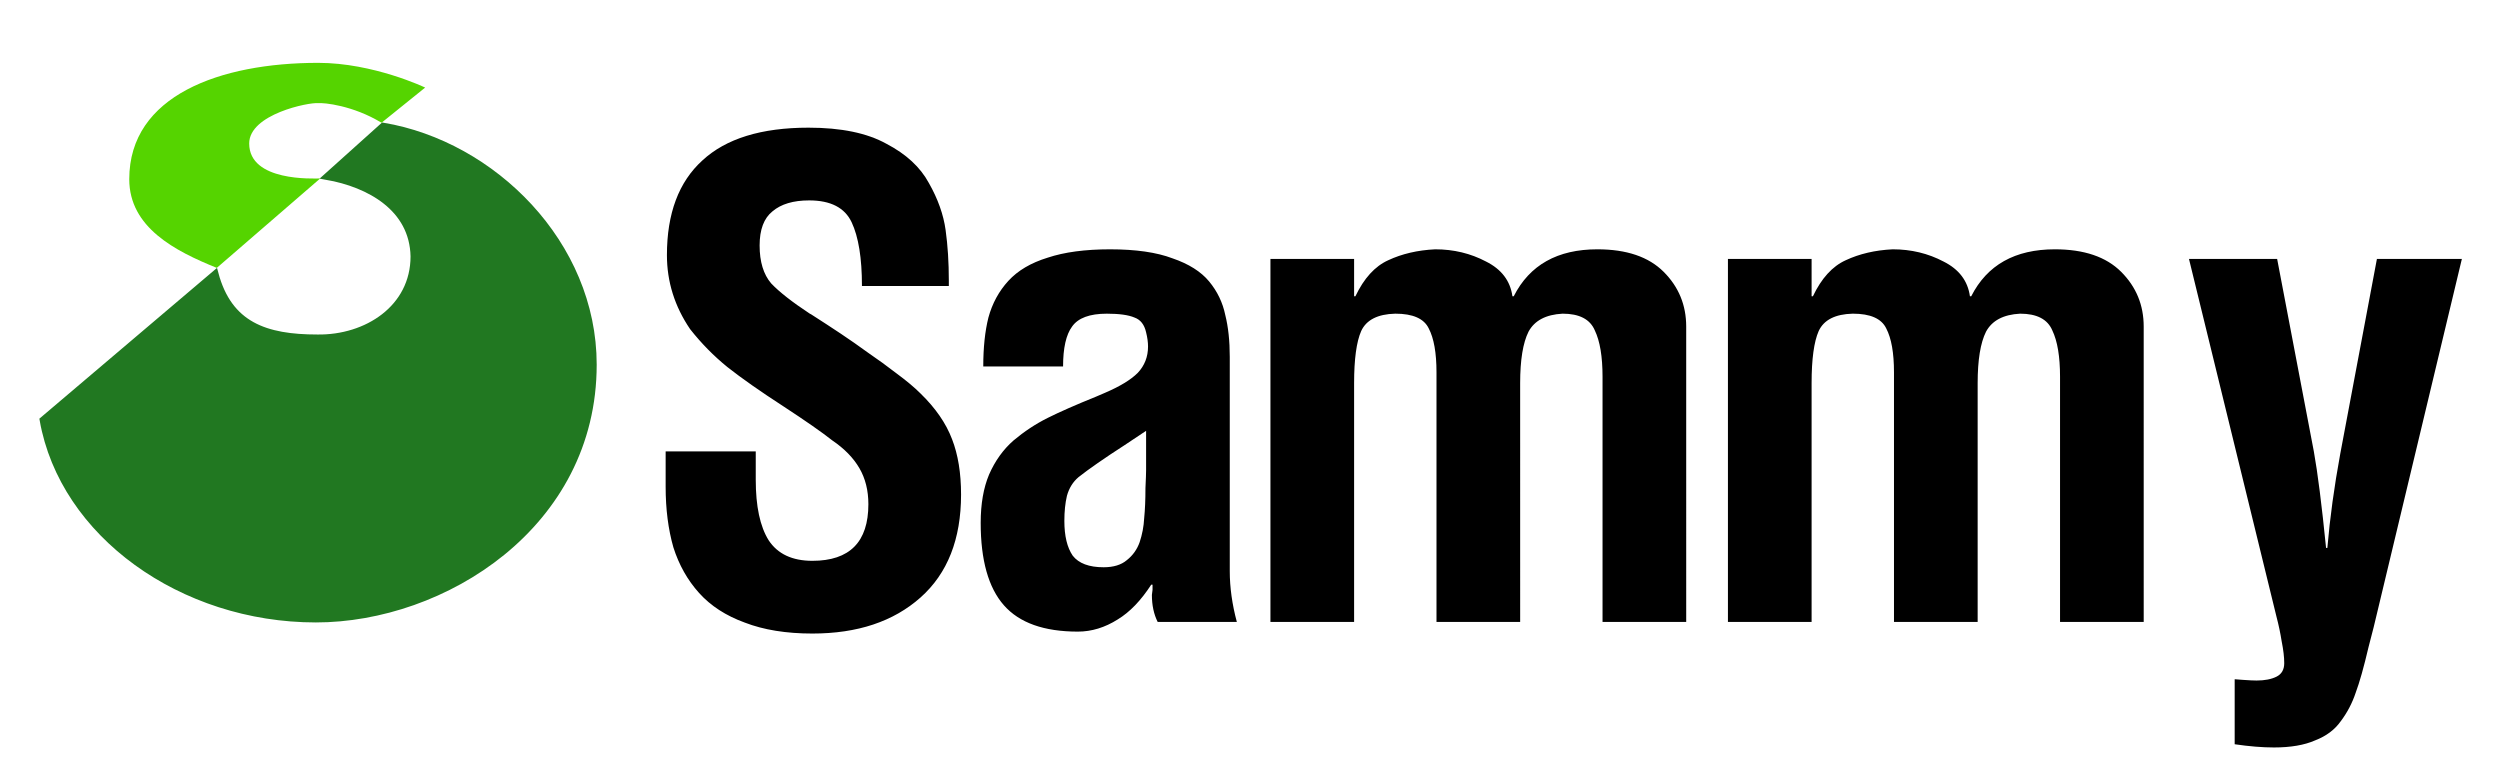
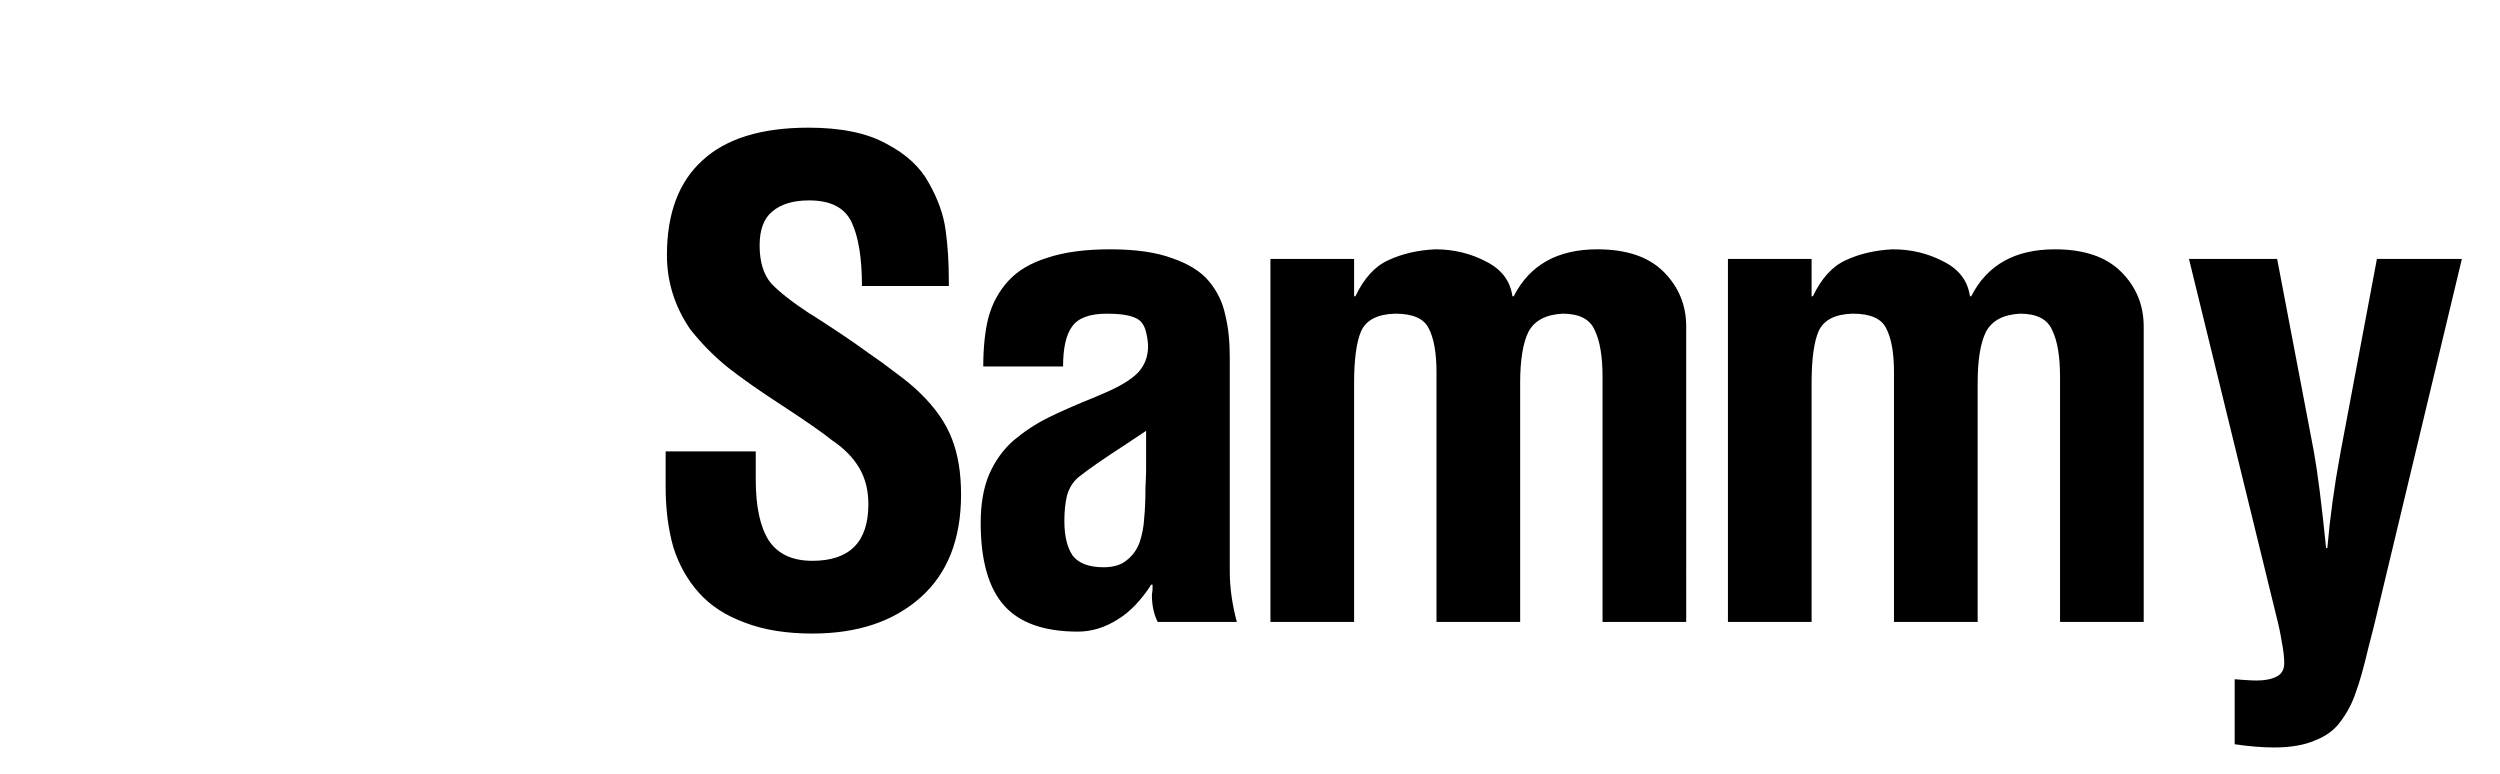
<svg xmlns="http://www.w3.org/2000/svg" width="568.399" height="175.933" viewBox="0 0 744.094 230.315">
-   <path style="fill:#217821;fill-rule:evenodd;stroke:#217821;stroke-width:1.92px;stroke-linecap:butt;stroke-linejoin:miter;stroke-opacity:1" d="m12.757 947.037 51.299-43.542c4.102 15.31 14.941 19.075 30.413 19.075 14.683.22 28.685-8.822 28.685-24.218-.29-14.36-13.205-21.497-25.927-23.742l16.8-15.085c32.625 5.5 62.612 35.014 62.612 71.055 0 47.878-44.8 75.77-82.627 75.77-39.837 0-75.26-25.345-81.255-59.313z" transform="translate(0 -822.048)" />
-   <path style="fill:#55d400;fill-rule:evenodd;stroke:none;stroke-width:1px;stroke-linecap:butt;stroke-linejoin:miter;stroke-opacity:1" d="m95.298 875.167-30.77 26.614c-12.428-5.015-26.057-12.04-26.057-26.4 0-24.94 27.102-34.627 56.227-34.627 16.473 0 31.847 7.359 31.847 7.359l-12.99 10.469c-8.44-5.146-17.183-6.021-18.9-5.828-2.663-.3-20.485 3.252-20.485 12 0 11.412 19.116 10.413 21.128 10.413z" transform="translate(0 -822.048)" />
  <g style="font-style:normal;font-weight:400;font-size:99.772px;line-height:125%;font-family:sans-serif;letter-spacing:0;word-spacing:0;fill:#000;fill-opacity:1;stroke:none;stroke-width:1px;stroke-linecap:butt;stroke-linejoin:miter;stroke-opacity:1">
    <path d="M219.37 595.154v-.798q0-4.29-.5-7.882-.498-3.592-2.594-7.283-1.995-3.692-6.584-6.086-4.49-2.495-12.073-2.495-10.975 0-16.462 5.089-5.488 4.988-5.488 14.666 0 6.186 3.592 11.474 2.594 3.292 5.787 5.886 3.292 2.595 8.68 6.087 5.188 3.392 7.583 5.287 2.793 1.896 4.19 4.29 1.397 2.395 1.397 5.588 0 8.78-8.68 8.78-4.69 0-6.785-3.193-1.995-3.193-1.995-9.378v-4.39H175.47v5.487q0 5.188 1.197 9.379 1.297 4.09 3.991 7.083 2.694 2.994 7.084 4.59 4.39 1.696 10.476 1.696 10.476 0 16.761-5.587 6.286-5.587 6.286-15.964 0-4.988-1.397-8.58-1.397-3.692-4.889-7.084-1.396-1.397-3.691-3.093-2.195-1.696-4.39-3.192-2.195-1.597-4.29-2.994-2.095-1.396-4.59-2.993l-.2-.1q-4.09-2.693-5.986-4.689-1.795-2.095-1.795-5.886 0-3.692 1.995-5.288 1.995-1.696 5.687-1.696 4.989 0 6.585 3.392t1.596 9.877h13.47zM264.018 647.235q-1.098-4.09-1.098-7.882V606.13q0-3.691-.698-6.485-.599-2.893-2.495-5.188-1.895-2.295-5.687-3.592-3.691-1.397-9.677-1.397-5.787 0-9.678 1.297-3.891 1.198-6.086 3.592-2.195 2.395-3.093 5.687-.798 3.193-.798 7.583h12.371q0-4.29 1.397-6.186 1.397-1.996 5.388-1.996 2.893 0 4.29.6 1.397.498 1.796 2.294.3 1.197.3 2.195 0 2.394-1.597 4.09-1.597 1.597-5.089 3.093-.898.4-1.396.599-4.69 1.896-7.483 3.292-2.794 1.397-5.288 3.492-2.395 2.096-3.792 5.288-1.297 3.093-1.297 7.483 0 8.68 3.592 12.771 3.592 4.09 11.474 4.09 3.193 0 6.186-1.895 2.793-1.696 5.188-5.388h.2v.799q-.1.698-.1.798 0 2.394.898 4.19h12.272zM249.95 623.69q0 .698-.1 2.794 0 2.693-.2 4.689-.1 1.896-.698 3.691-.599 1.697-1.995 2.794-1.297 1.098-3.592 1.098-3.392 0-4.79-1.796-1.296-1.896-1.296-5.388 0-2.195.399-3.891.499-1.796 1.796-2.894 2.394-1.895 7.183-4.988l3.293-2.195v6.086zM282.195 590.964h-12.97v56.271h12.97V610.22q0-5.587 1.097-8.082 1.198-2.594 5.288-2.694 4.091 0 5.189 2.295 1.197 2.295 1.197 6.785v38.711h12.97V610.22q0-5.388 1.297-7.982 1.397-2.594 5.288-2.794 3.891 0 4.989 2.594 1.197 2.495 1.197 7.184v38.013h12.97V601.44q0-4.989-3.492-8.48-3.492-3.493-10.276-3.493-9.28 0-12.97 7.284h-.2q-.499-3.592-4.09-5.388-3.593-1.896-7.883-1.896-4.09.2-7.283 1.696-3.093 1.397-5.088 5.588h-.2v-5.787zM353.116 590.964h-12.97v56.271h12.97V610.22q0-5.587 1.098-8.082 1.197-2.594 5.288-2.694 4.09 0 5.188 2.295 1.197 2.295 1.197 6.785v38.711h12.97V610.22q0-5.388 1.297-7.982 1.397-2.594 5.288-2.794 3.891 0 4.989 2.594 1.197 2.495 1.197 7.184v38.013h12.97V601.44q0-4.989-3.492-8.48-3.492-3.493-10.276-3.493-9.279 0-12.97 7.284h-.2q-.499-3.592-4.09-5.388-3.592-1.896-7.883-1.896-4.09.2-7.283 1.696-3.093 1.397-5.088 5.588h-.2v-5.787zM411.617 590.964l13.569 55.473q.499 1.896.798 3.791.399 1.996.399 3.393 0 1.496-1.197 2.095-1.198.598-3.093.598-.699 0-2.095-.1-1.198-.1-1.297-.1v10.078q3.392.499 6.086.499 3.89 0 6.385-1.098 2.594-.998 3.99-2.993 1.497-1.996 2.296-4.39.898-2.395 1.995-7.084.2-.798.798-3.093l13.669-57.07h-13.17l-5.687 30.232q-1.397 7.582-1.995 14.566h-.2q-.998-9.977-1.896-14.965l-5.687-29.832h-13.668z" style="font-style:normal;font-variant:normal;font-weight:700;font-stretch:expanded;font-family:Helvetica-Condensed;-inkscape-font-specification:'Helvetica-Condensed Bold Expanded'" transform="translate(-138.782 -1057.573) scale(1.92)" />
  </g>
</svg>